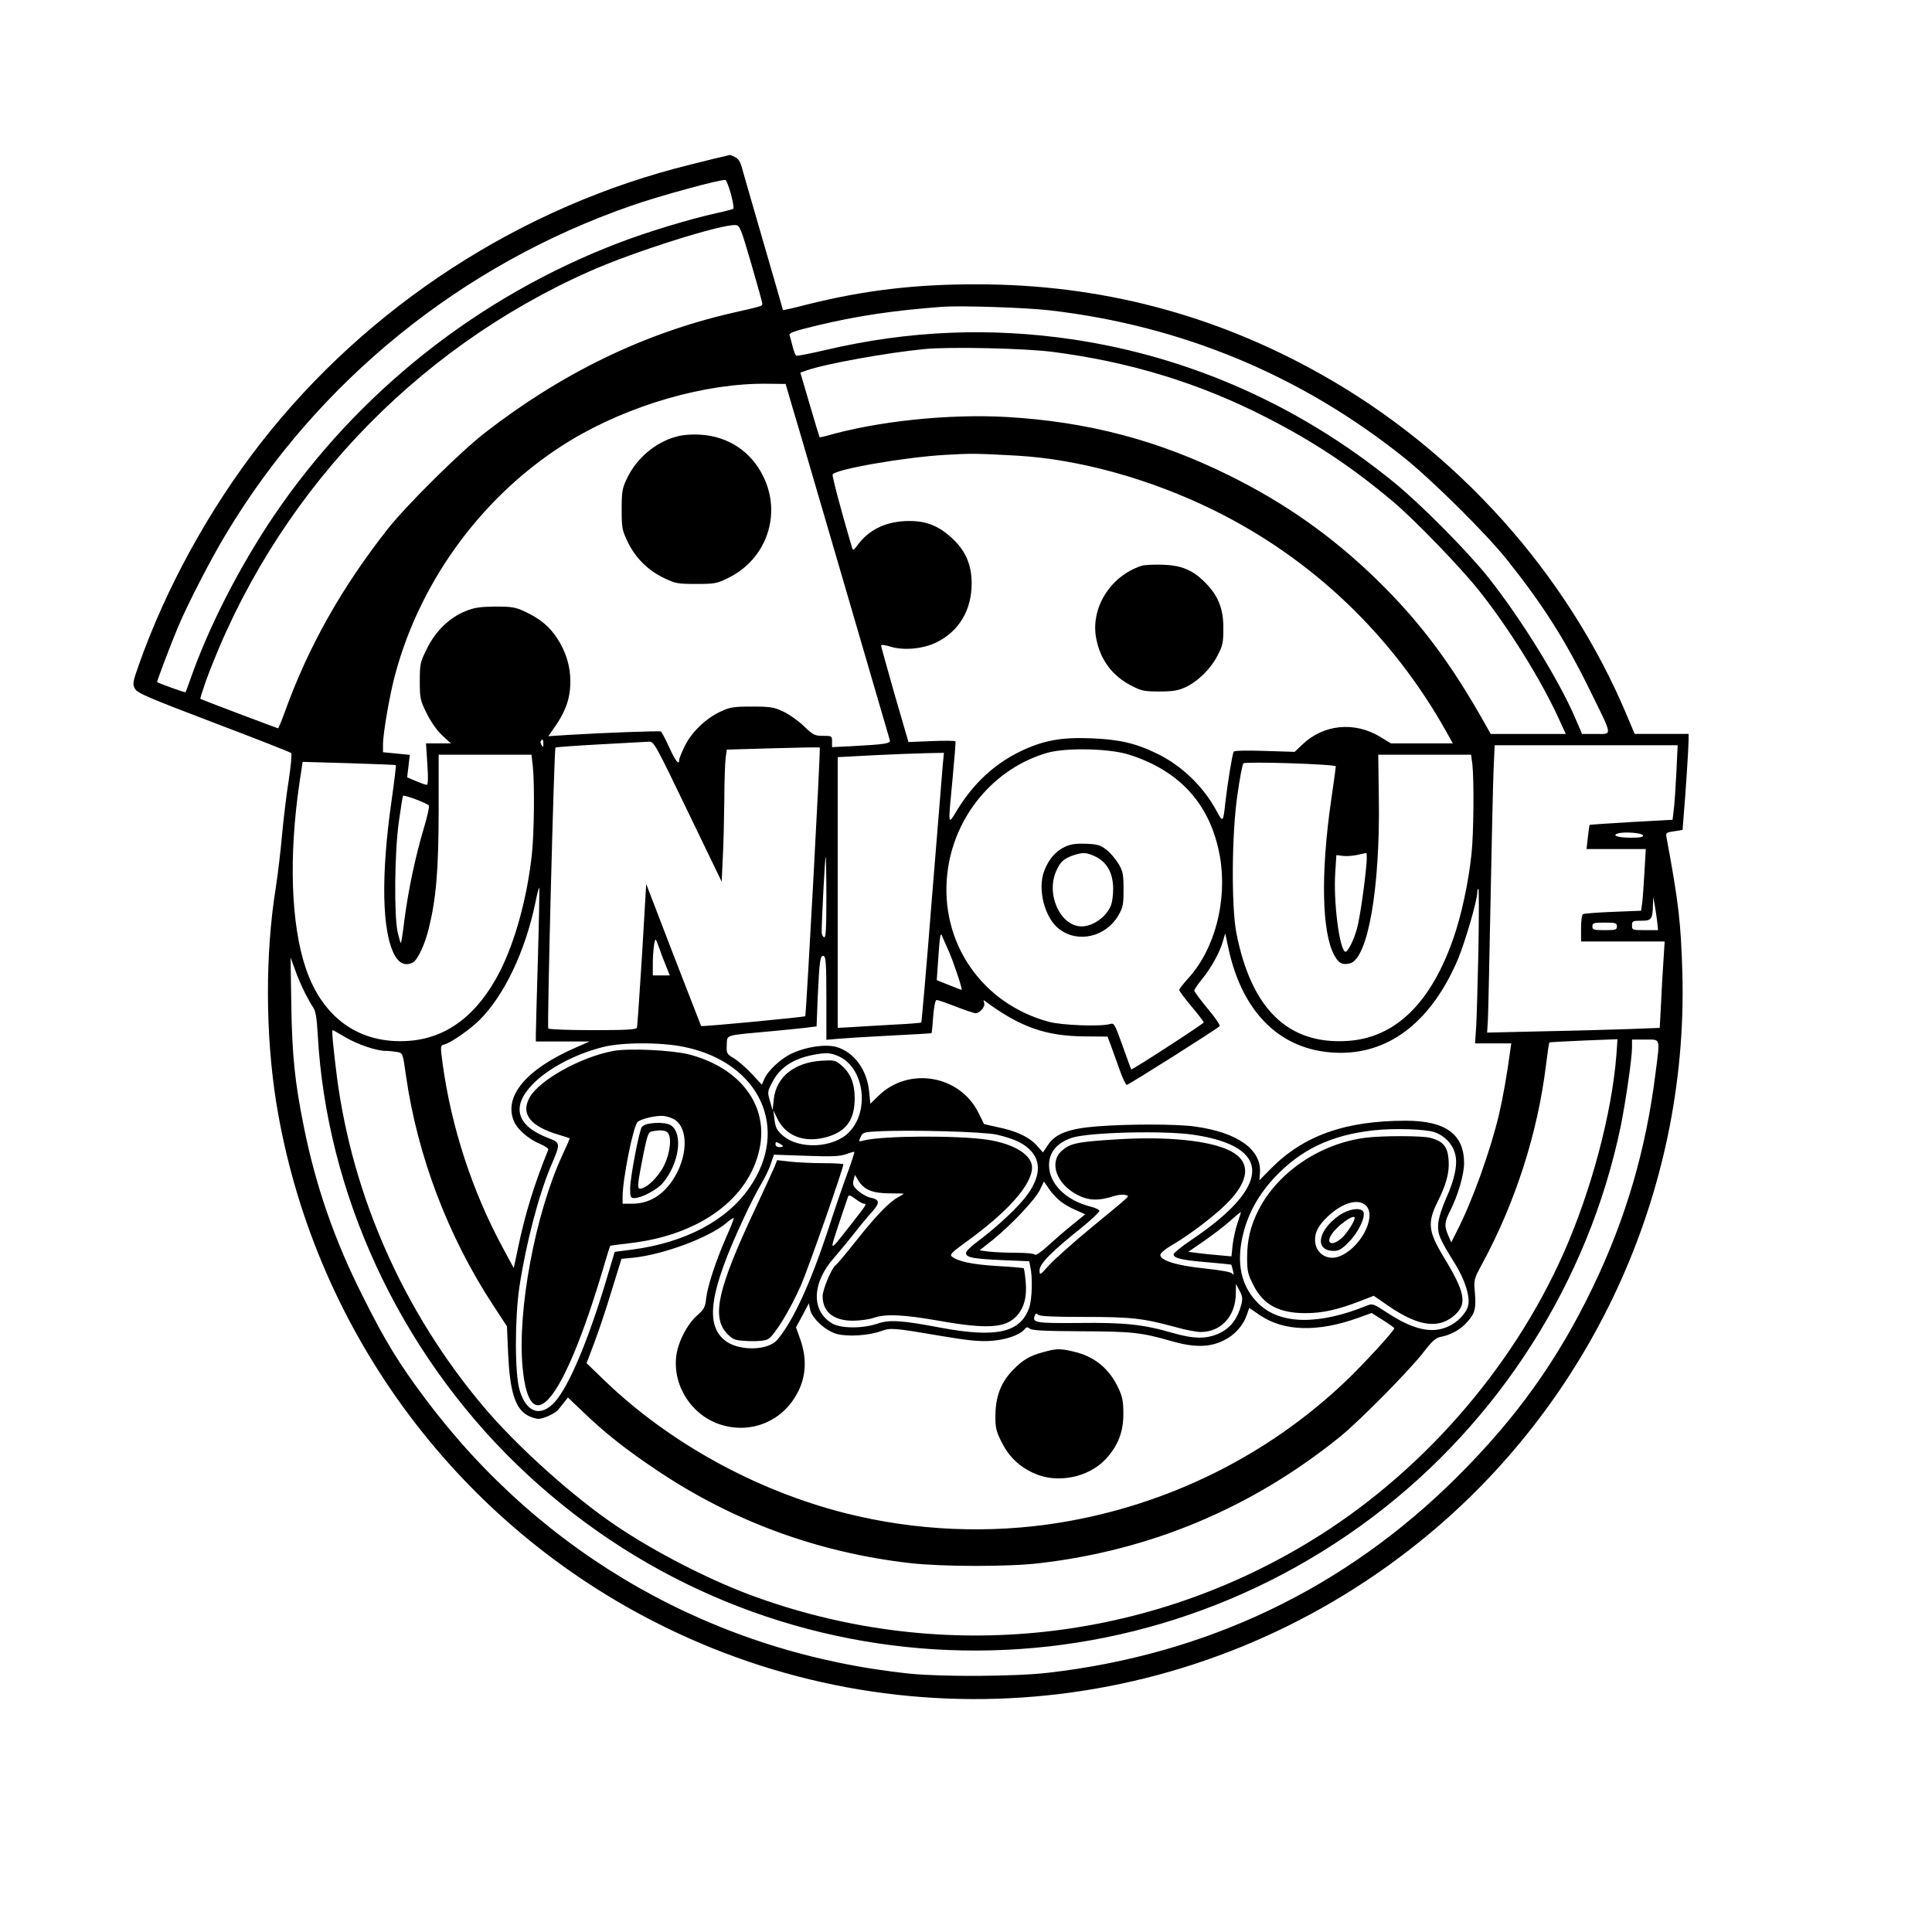
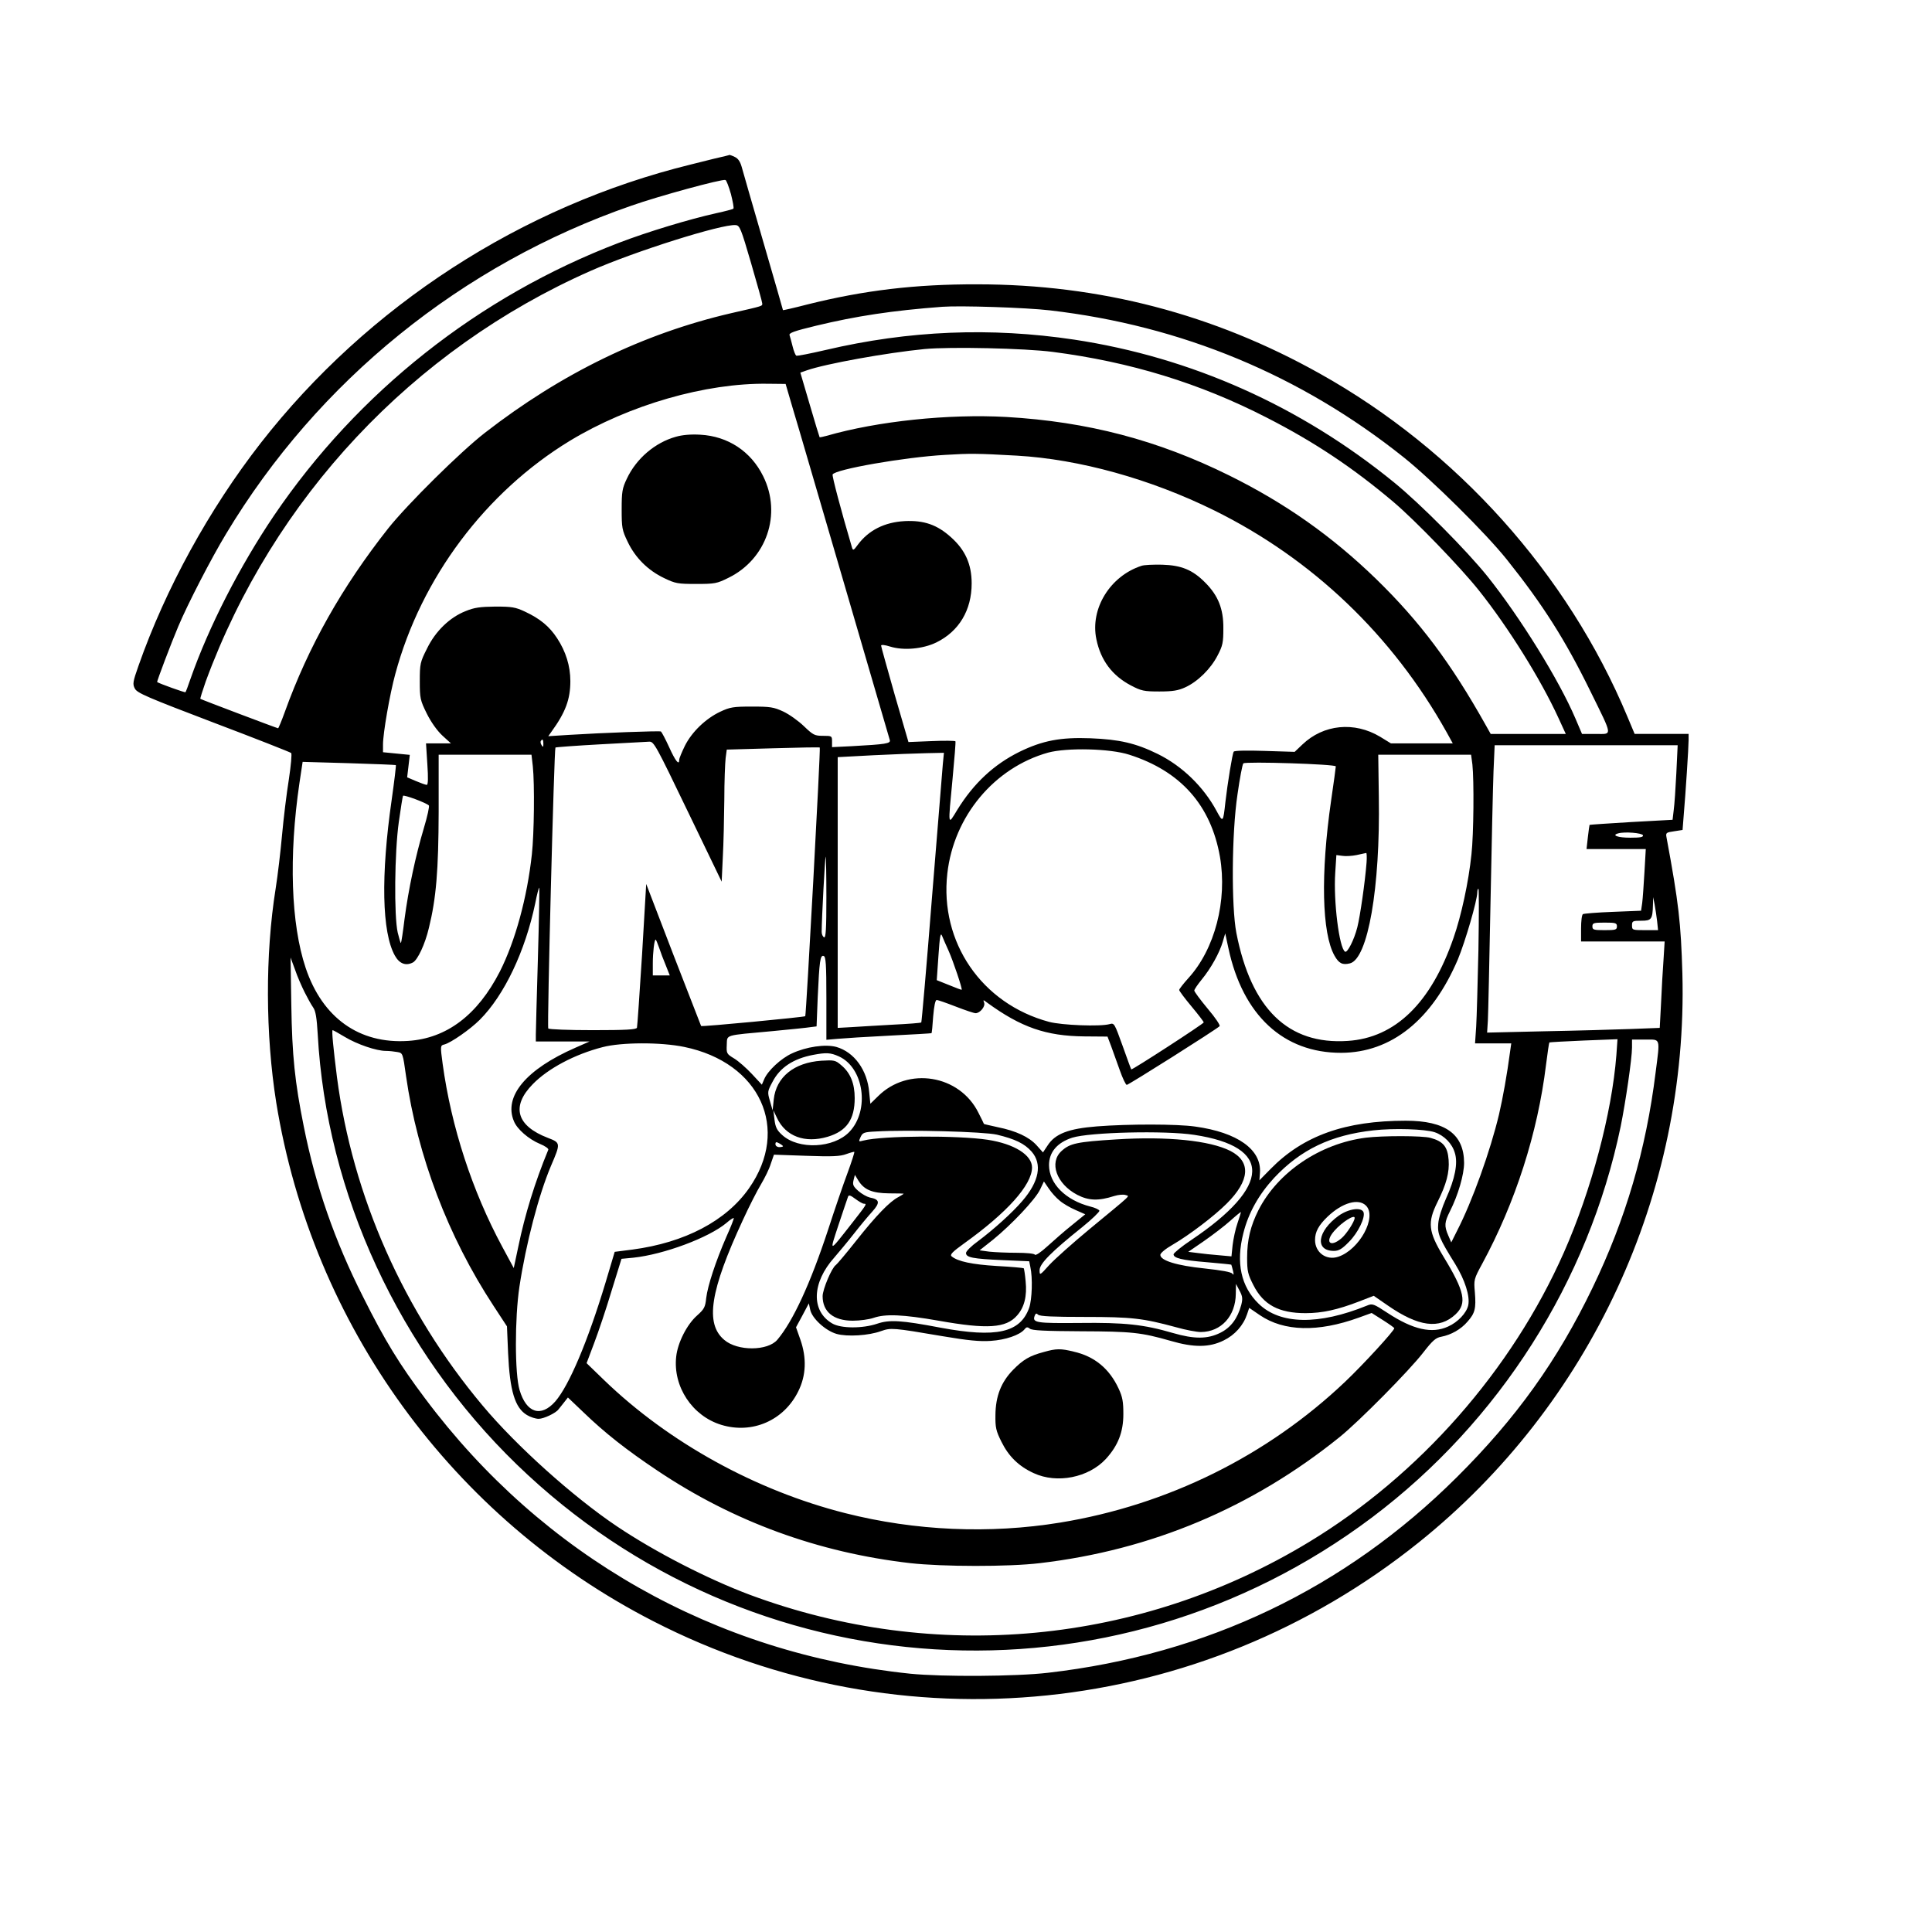
<svg xmlns="http://www.w3.org/2000/svg" version="1.0" width="1024pt" height="1024pt" viewBox="0 0 1024 1024" preserveAspectRatio="xMidYMid meet">
  <g transform="translate(0,1024) scale(0.1,-0.1)" fill="#000000" stroke="none">
    <path d="M3845 9413 c-11 -2 -94 -22 -184 -45 -896 -220 -1711 -748 -2279 -1476 -274 -352 -504 -771 -648 -1181 -30 -85 -32 -97 -19 -121 12 -23 65 -46 417 -180 222 -84 407 -157 411 -161 5 -3 -1 -67 -12 -140 -12 -74 -28 -206 -36 -294 -8 -88 -23 -216 -34 -285 -56 -350 -54 -774 3 -1133 191 -1181 935 -2205 1999 -2750 1315 -675 2898 -512 4057 418 909 729 1428 1850 1397 3015 -8 269 -19 371 -84 721 -5 25 -2 27 40 33 l45 7 6 77 c10 115 26 362 26 400 l0 32 -143 0 -143 0 -39 93 c-316 756 -903 1411 -1630 1817 -562 315 -1167 473 -1815 473 -329 1 -601 -32 -898 -106 -73 -19 -132 -32 -132 -31 0 2 -47 165 -104 361 -57 197 -109 376 -115 399 -8 28 -19 44 -36 52 -14 7 -27 11 -28 11 -1 -1 -11 -3 -22 -6z m29 -201 c10 -40 17 -75 13 -78 -3 -3 -44 -14 -91 -24 -143 -32 -362 -98 -516 -157 -743 -284 -1383 -790 -1828 -1446 -181 -268 -345 -587 -443 -867 -12 -36 -24 -67 -26 -69 -2 -3 -139 46 -150 54 -3 2 75 208 112 295 49 117 176 363 253 490 487 811 1249 1428 2149 1740 145 51 479 142 498 136 5 -1 18 -35 29 -74z m107 -367 c32 -110 59 -206 59 -213 0 -15 10 -12 -165 -52 -465 -108 -898 -318 -1305 -634 -129 -100 -410 -378 -512 -506 -244 -309 -423 -625 -549 -975 -17 -47 -33 -85 -35 -85 -5 0 -407 152 -412 156 -2 1 11 42 28 91 357 972 1097 1761 2042 2178 236 104 694 248 767 242 22 -2 28 -17 82 -202z m1584 -250 c697 -81 1329 -343 1875 -779 149 -119 434 -401 546 -541 191 -239 310 -426 444 -700 120 -244 117 -225 28 -225 l-73 0 -35 82 c-87 204 -292 535 -466 753 -110 137 -355 384 -495 498 -497 405 -1075 663 -1696 757 -442 66 -874 49 -1317 -55 -82 -19 -152 -33 -156 -30 -4 3 -13 24 -19 49 -6 24 -13 50 -16 59 -5 12 22 22 142 51 212 51 402 80 668 100 96 7 442 -4 570 -19z m14 -220 c411 -53 780 -166 1136 -349 254 -130 457 -266 670 -446 116 -98 357 -348 454 -470 156 -196 327 -470 421 -675 l39 -85 -199 0 -199 0 -27 48 c-184 328 -348 547 -580 773 -234 227 -482 402 -779 549 -380 188 -751 285 -1181 310 -307 17 -682 -22 -953 -100 -19 -5 -36 -9 -37 -7 -1 1 -25 79 -52 172 l-50 170 34 12 c100 35 422 93 624 113 137 13 533 4 679 -15z m-1377 -300 c22 -71 144 -492 274 -935 129 -443 237 -813 240 -822 6 -19 -21 -23 -203 -33 l-103 -5 0 30 c0 29 -1 30 -48 30 -44 0 -52 4 -101 51 -29 28 -78 63 -110 78 -50 23 -68 26 -166 26 -98 0 -116 -3 -167 -27 -77 -36 -151 -107 -188 -181 -16 -33 -30 -66 -30 -74 0 -32 -20 -7 -53 66 -20 44 -40 81 -44 84 -9 4 -310 -7 -487 -18 l-110 -7 17 24 c74 102 100 171 100 268 0 80 -24 157 -70 227 -41 63 -91 104 -170 141 -51 24 -70 27 -158 27 -80 -1 -111 -5 -157 -24 -84 -33 -160 -106 -205 -199 -36 -71 -38 -81 -38 -172 0 -91 2 -101 37 -172 23 -46 55 -91 83 -117 l45 -41 -66 0 -66 0 7 -110 c5 -73 4 -110 -3 -110 -6 0 -31 9 -57 20 l-47 20 7 59 7 60 -71 7 -71 7 0 41 c0 60 36 267 65 373 137 510 479 965 926 1237 314 190 720 307 1049 302 l94 -1 38 -130z m1188 -250 c330 -19 706 -123 1045 -290 521 -257 946 -663 1233 -1177 l32 -58 -164 0 -164 0 -57 35 c-137 82 -300 66 -412 -41 l-41 -39 -159 5 c-92 3 -161 2 -164 -4 -7 -9 -33 -170 -44 -266 -12 -111 -13 -111 -47 -48 -69 128 -182 238 -312 302 -116 57 -203 77 -356 83 -159 6 -254 -12 -377 -72 -135 -67 -242 -166 -329 -307 -51 -84 -50 -95 -25 167 10 105 17 193 15 196 -2 3 -59 4 -126 1 l-123 -5 -73 251 c-39 138 -72 255 -72 260 0 6 20 4 48 -5 71 -22 173 -13 245 22 120 59 187 171 187 313 0 101 -34 177 -109 244 -74 67 -144 91 -246 86 -108 -6 -192 -49 -249 -126 -21 -29 -25 -31 -30 -15 -59 200 -106 378 -103 388 11 27 381 92 597 104 132 8 165 8 380 -4z m-2510 -1527 c0 -18 -2 -20 -9 -8 -6 8 -7 18 -5 22 9 14 14 9 14 -14z m766 -360 l179 -371 6 129 c4 71 7 208 8 305 0 97 4 196 7 221 l6 45 245 7 c135 4 246 6 248 4 5 -5 -72 -1418 -77 -1424 -6 -5 -549 -57 -552 -52 -1 2 -67 172 -147 378 l-144 375 -22 -375 c-13 -206 -25 -380 -27 -387 -4 -10 -58 -13 -235 -13 -126 0 -232 4 -235 9 -7 10 31 1482 38 1489 3 2 110 10 238 17 128 7 245 13 259 14 25 1 35 -18 205 -371z m5239 205 c-4 -80 -10 -169 -14 -197 l-6 -51 -219 -12 c-120 -7 -220 -14 -221 -15 -1 -2 -5 -31 -9 -65 l-7 -63 157 0 157 0 -7 -122 c-4 -68 -9 -141 -12 -164 l-6 -41 -149 -6 c-82 -3 -154 -9 -159 -12 -6 -3 -10 -37 -10 -76 l0 -69 221 0 222 0 -6 -97 c-4 -54 -10 -157 -13 -229 l-7 -132 -156 -6 c-86 -3 -292 -9 -457 -12 l-302 -7 4 64 c2 35 8 316 14 624 6 308 13 622 16 698 l6 137 485 0 485 0 -7 -147z m-2900 97 c273 -87 433 -268 481 -541 40 -232 -27 -490 -168 -644 -26 -29 -48 -57 -48 -62 0 -5 29 -44 65 -87 36 -43 65 -81 65 -85 0 -7 -381 -254 -384 -249 -2 2 -22 58 -46 125 -43 119 -44 122 -69 115 -50 -14 -253 -6 -321 12 -357 96 -580 422 -539 786 34 304 249 561 534 641 100 27 328 22 430 -11z m-988 -52 c-3 -35 -29 -355 -58 -713 -28 -357 -54 -652 -56 -654 -2 -3 -70 -8 -151 -12 -81 -5 -180 -10 -219 -13 l-73 -4 0 718 0 717 188 10 c103 5 229 10 281 11 l94 2 -6 -62z m-2173 -9 c10 -96 7 -359 -5 -467 -25 -230 -88 -460 -170 -622 -118 -230 -282 -354 -486 -367 -259 -17 -454 122 -543 387 -78 233 -90 591 -33 979 l17 113 245 -7 c135 -4 248 -9 249 -10 2 -2 -8 -85 -22 -184 -58 -402 -52 -703 17 -826 24 -43 58 -56 96 -36 25 14 64 97 84 182 39 158 51 305 52 616 l0 303 246 0 246 0 7 -61z m4980 9 c9 -83 7 -369 -5 -476 -15 -146 -54 -326 -95 -443 -119 -345 -309 -530 -561 -546 -315 -21 -511 169 -590 572 -27 141 -25 529 6 735 12 85 26 159 31 164 11 11 490 -4 490 -16 0 -5 -11 -87 -25 -182 -56 -387 -49 -702 18 -821 23 -41 42 -51 82 -41 95 24 161 400 153 881 l-3 225 246 0 246 0 7 -52z m-5531 -217 c4 -4 -8 -59 -27 -122 -43 -144 -81 -321 -102 -481 -8 -67 -17 -124 -19 -126 -2 -2 -9 23 -17 55 -20 88 -17 426 6 588 10 72 20 133 22 137 5 7 123 -37 137 -51z m6435 -158 c3 -10 -15 -13 -67 -13 -66 0 -102 13 -64 23 35 10 126 2 131 -10z m-1465 -145 c-8 -103 -34 -284 -49 -343 -17 -67 -53 -137 -65 -129 -31 19 -62 268 -52 418 l6 94 31 -4 c17 -3 51 -1 76 4 25 6 48 10 51 11 3 1 4 -23 2 -51z m-2863 -184 c0 -168 -3 -215 -12 -212 -7 3 -13 16 -13 29 0 69 18 399 21 399 2 0 4 -97 4 -216z m-1529 -322 c-6 -204 -11 -387 -11 -406 l0 -36 143 0 142 0 -75 -33 c-261 -114 -382 -258 -326 -390 17 -42 78 -95 138 -120 27 -11 47 -25 44 -31 -71 -172 -124 -344 -159 -514 l-24 -113 -61 113 c-159 295 -270 634 -316 970 -13 96 -12 97 9 102 35 9 137 80 188 131 130 130 241 364 294 618 9 47 19 84 21 82 2 -1 -1 -170 -7 -373z m4985 46 c-4 -178 -9 -362 -12 -410 l-6 -88 96 0 96 0 -6 -42 c-17 -127 -38 -244 -59 -335 -46 -193 -141 -459 -223 -618 l-30 -60 -16 37 c-22 51 -20 70 9 128 43 85 75 194 75 257 -1 152 -99 223 -309 223 -321 0 -543 -79 -716 -255 l-60 -61 3 40 c9 123 -119 214 -343 245 -97 14 -353 14 -521 1 -151 -12 -222 -39 -262 -102 l-24 -36 -34 38 c-40 44 -108 76 -207 96 -40 9 -72 16 -72 17 0 1 -13 28 -29 59 -100 202 -373 246 -532 88 l-41 -40 -6 60 c-10 119 -80 214 -174 241 -58 16 -160 1 -235 -34 -58 -26 -130 -93 -148 -138 l-12 -28 -53 57 c-29 31 -71 68 -94 82 -40 24 -41 27 -39 72 3 56 -17 49 243 73 94 9 184 18 201 21 l32 4 6 153 c9 194 13 227 32 220 11 -4 14 -44 14 -225 l0 -219 58 5 c31 3 156 11 277 17 121 6 221 12 222 13 2 1 6 41 9 89 5 56 11 87 19 87 6 0 52 -16 101 -35 49 -19 96 -35 105 -35 23 0 53 36 45 56 -6 16 -5 16 16 0 180 -131 312 -177 515 -179 l123 -1 19 -50 c10 -28 31 -86 46 -128 15 -43 32 -78 37 -78 10 0 472 292 492 311 5 4 -22 45 -63 93 -39 47 -71 90 -71 96 0 6 18 32 39 58 48 58 95 142 112 201 l13 44 17 -79 c76 -355 292 -555 598 -554 265 1 481 174 618 495 39 94 103 313 103 356 0 10 3 19 6 19 3 0 3 -145 0 -322z m947 150 l5 -48 -69 0 c-67 0 -69 1 -69 25 0 23 3 25 49 25 54 0 60 7 62 85 l1 40 8 -40 c4 -22 10 -61 13 -87z m-213 -28 c0 -18 -7 -20 -65 -20 -58 0 -65 2 -65 20 0 18 7 20 65 20 58 0 65 -2 65 -20z m-3542 -130 c24 -54 74 -202 69 -206 -1 -1 -31 10 -67 25 l-65 26 9 130 c7 103 11 125 19 105 6 -14 21 -50 35 -80z m-1535 18 c8 -24 24 -67 36 -95 l21 -53 -45 0 -45 0 0 64 c0 58 8 126 15 126 2 0 10 -19 18 -42z m-1878 -238 c15 -30 35 -66 45 -80 13 -18 19 -56 24 -142 46 -844 432 -1677 1056 -2281 1239 -1200 3153 -1317 4533 -279 674 508 1146 1250 1317 2072 26 129 60 360 60 418 l0 42 70 0 c83 0 79 13 55 -175 -51 -410 -158 -775 -334 -1140 -186 -386 -405 -692 -720 -1005 -592 -589 -1324 -939 -2166 -1036 -171 -20 -560 -22 -730 -5 -1035 107 -1948 624 -2572 1459 -136 181 -212 305 -328 537 -151 298 -252 589 -315 905 -47 234 -62 374 -66 645 l-4 250 24 -65 c12 -36 36 -90 51 -120z m211 -235 c66 -40 169 -75 219 -75 18 0 45 -3 61 -6 29 -5 29 -6 46 -127 61 -425 223 -851 463 -1217 l72 -110 6 -142 c9 -199 36 -290 100 -328 18 -11 46 -20 62 -20 27 0 92 31 105 50 3 3 15 19 28 35 l22 28 83 -79 c114 -110 229 -200 392 -309 403 -270 852 -434 1340 -490 169 -19 521 -20 686 0 590 69 1124 293 1589 668 102 82 371 354 444 449 49 63 66 78 95 83 52 10 104 39 139 80 40 45 46 70 39 156 -6 66 -5 70 39 151 176 325 294 693 338 1053 8 64 16 118 18 120 2 1 84 6 182 10 l179 7 -6 -85 c-24 -308 -133 -717 -278 -1045 -276 -624 -766 -1181 -1351 -1535 -895 -543 -1981 -645 -2963 -280 -222 83 -501 226 -705 363 -231 155 -534 427 -712 640 -419 499 -689 1109 -772 1740 -19 151 -29 250 -23 250 3 0 31 -16 63 -35z m1801 -54 c402 -83 563 -435 343 -749 -121 -173 -340 -288 -618 -325 l-94 -12 -48 -161 c-95 -315 -194 -548 -267 -632 -76 -86 -153 -61 -189 60 -26 85 -26 381 -1 548 35 230 102 486 167 640 52 121 52 123 -16 149 -167 64 -196 167 -80 285 81 83 222 158 370 196 99 26 308 27 433 1z m819 -50 c133 -60 165 -286 56 -400 -83 -87 -269 -96 -356 -17 -28 25 -36 41 -41 81 l-6 50 19 -40 c46 -98 148 -136 269 -100 100 30 143 91 143 205 0 78 -23 134 -71 174 -31 27 -38 28 -106 24 -144 -10 -239 -86 -252 -205 l-6 -58 -14 49 c-14 48 -14 51 14 103 39 75 110 122 215 142 69 13 92 12 136 -8z m3158 -402 c50 -17 93 -60 107 -110 17 -54 1 -136 -47 -242 -21 -47 -39 -103 -41 -132 -5 -55 6 -80 90 -215 51 -83 79 -170 69 -218 -9 -41 -55 -90 -107 -113 -85 -39 -185 -17 -322 73 -73 48 -79 50 -108 38 -256 -104 -460 -101 -574 10 -94 91 -121 218 -81 374 27 108 82 205 163 293 141 150 301 227 527 252 107 12 273 7 324 -10z m-2320 -13 c96 -23 146 -47 184 -90 57 -66 40 -158 -50 -262 -54 -63 -151 -150 -235 -213 -35 -25 -63 -53 -63 -62 0 -24 36 -31 195 -38 l140 -6 6 -30 c13 -58 9 -172 -6 -216 -47 -133 -174 -161 -470 -106 -210 40 -271 43 -336 21 -77 -26 -193 -26 -239 2 -112 66 -107 216 12 349 24 28 71 84 103 125 32 41 76 94 98 118 43 48 40 65 -13 75 -16 4 -43 19 -61 35 -27 24 -31 33 -25 57 l7 28 19 -31 c30 -48 73 -66 162 -67 43 0 78 -1 78 -2 0 -1 -13 -9 -29 -18 -45 -23 -117 -97 -223 -231 -53 -67 -102 -125 -108 -129 -21 -13 -70 -129 -70 -165 0 -83 58 -130 160 -130 37 0 87 7 110 15 63 22 156 18 345 -15 258 -46 357 -39 415 27 39 43 54 103 46 182 -3 35 -8 66 -10 69 -3 2 -67 8 -143 12 -130 8 -207 24 -239 51 -11 9 4 24 65 68 229 164 360 310 361 403 0 66 -93 125 -235 147 -159 24 -556 22 -658 -4 -27 -7 -27 -7 -16 18 11 24 18 27 83 30 168 10 571 -1 640 -17z m1046 -1 c415 -63 409 -272 -17 -558 -51 -34 -92 -68 -93 -75 0 -20 42 -31 177 -42 70 -6 128 -12 129 -13 1 -1 5 -16 9 -32 5 -20 4 -26 -3 -16 -6 9 -56 18 -148 28 -147 15 -234 42 -234 72 0 9 27 32 64 53 91 53 222 153 287 218 124 123 131 223 20 280 -109 55 -334 78 -604 61 -209 -13 -246 -21 -290 -61 -68 -61 -28 -175 83 -233 60 -31 112 -33 196 -6 23 7 49 9 60 5 21 -8 43 13 -193 -182 -87 -72 -182 -157 -211 -188 -51 -57 -52 -57 -52 -28 0 34 62 97 226 228 52 42 93 82 91 87 -2 6 -23 16 -48 22 -132 34 -219 122 -219 220 0 68 43 119 123 145 92 29 492 39 647 15z m-2180 -60 c0 -3 -9 -5 -20 -5 -11 0 -20 7 -20 15 0 13 4 14 20 5 11 -6 20 -13 20 -15z m342 -142 c-22 -59 -68 -193 -102 -298 -96 -292 -188 -489 -270 -586 -51 -60 -211 -61 -281 -1 -103 86 -76 260 99 637 33 72 76 156 96 189 19 32 43 80 51 107 l17 49 171 -6 c138 -5 180 -3 212 9 22 8 41 13 43 12 2 -2 -14 -52 -36 -112z m1125 -147 c17 -15 55 -37 83 -49 l52 -23 -70 -57 c-39 -31 -97 -82 -130 -112 -35 -32 -63 -51 -67 -45 -3 6 -46 10 -98 10 -51 0 -115 3 -144 6 l-51 7 72 57 c98 80 222 211 248 264 l21 44 26 -38 c14 -21 40 -50 58 -64z m-1038 -16 c17 0 15 -3 -64 -104 -124 -158 -120 -158 -70 -6 25 74 47 141 50 148 4 10 14 6 38 -12 19 -14 39 -26 46 -26z m1980 -103 c-11 -31 -22 -84 -26 -117 l-6 -59 -66 6 c-36 3 -88 8 -115 12 l-48 6 83 57 c46 32 109 80 139 107 30 27 56 48 57 47 1 0 -7 -27 -18 -59z m-2709 -72 c-57 -131 -99 -259 -107 -325 -5 -49 -11 -59 -49 -93 -53 -47 -102 -143 -110 -217 -18 -159 85 -315 239 -362 164 -50 332 23 408 178 42 84 45 177 11 274 l-23 65 34 63 34 64 7 -33 c9 -46 81 -112 140 -129 57 -16 171 -9 236 15 52 18 61 18 325 -27 136 -23 199 -29 256 -25 79 5 153 31 178 60 11 14 16 15 29 5 11 -10 81 -13 271 -14 269 -1 319 -6 476 -51 123 -36 205 -35 280 2 60 29 105 80 125 140 l11 33 57 -39 c127 -86 307 -91 523 -13 l69 25 60 -38 c33 -21 60 -40 60 -43 0 -13 -165 -193 -261 -284 -413 -392 -940 -653 -1510 -746 -374 -61 -768 -44 -1139 50 -474 120 -935 374 -1278 705 l-93 90 40 106 c22 58 64 182 92 276 l53 171 63 6 c161 17 400 106 493 184 19 17 37 28 39 26 2 -2 -15 -46 -39 -99z m2729 -361 c-20 -73 -55 -120 -111 -148 -68 -34 -138 -34 -252 -1 -154 45 -255 56 -495 53 -228 -2 -251 1 -237 38 5 13 9 15 18 6 9 -9 81 -12 248 -12 249 0 308 -7 485 -55 49 -14 108 -25 130 -25 108 1 184 85 185 203 l1 52 19 -36 c16 -30 17 -43 9 -75z" />
    <path d="M3582 7925 c-111 -31 -210 -116 -260 -223 -24 -50 -27 -69 -27 -162 0 -97 2 -110 32 -172 40 -84 107 -151 193 -192 60 -29 73 -31 170 -31 99 0 110 2 172 33 201 99 283 337 183 538 -65 132 -187 212 -333 220 -50 3 -96 -1 -130 -11z" />
    <path d="M6050 7241 c-166 -54 -273 -227 -239 -389 23 -112 84 -193 183 -245 55 -29 70 -32 151 -32 71 0 100 5 137 22 66 30 135 98 171 168 28 53 31 70 31 145 1 103 -28 174 -96 242 -67 68 -127 92 -228 95 -47 1 -96 -1 -110 -6z" />
-     <path d="M5645 5752 c-50 -23 -87 -67 -110 -127 -38 -97 2 -252 80 -310 99 -75 245 -41 312 72 25 43 28 57 28 138 0 78 -3 96 -25 134 -14 24 -42 58 -63 75 -34 27 -47 31 -110 34 -54 2 -82 -2 -112 -16z m165 -54 c59 -30 90 -89 90 -169 0 -32 -5 -70 -11 -86 -23 -61 -95 -113 -156 -113 -113 0 -191 171 -134 295 21 47 38 63 88 81 53 18 72 17 123 -8z" />
-     <path d="M3252 4670 c-175 -32 -399 -157 -447 -251 -45 -85 8 -150 158 -194 31 -9 57 -18 57 -19 0 -2 -18 -42 -40 -90 -143 -310 -239 -822 -210 -1125 38 -400 216 -182 425 519 20 69 38 126 39 127 1 1 45 7 97 13 373 41 639 234 695 502 48 229 -102 428 -373 499 -90 23 -316 34 -401 19z m325 -365 c74 -49 68 -202 -13 -322 -56 -82 -127 -123 -215 -123 l-49 0 0 38 c0 92 56 372 79 395 17 17 104 37 140 32 18 -2 44 -11 58 -20z" />
-     <path d="M3433 4283 c-12 -2 -26 -10 -31 -16 -14 -18 -62 -268 -62 -326 0 -46 2 -51 23 -51 37 0 121 45 150 80 86 102 109 259 44 305 -20 14 -74 18 -124 8z m105 -45 c24 -24 14 -111 -19 -177 -31 -61 -93 -121 -126 -121 -17 0 -15 20 19 192 19 91 25 108 42 111 42 9 72 7 84 -5z" />
    <path d="M7239 4210 c-242 -31 -466 -182 -569 -384 -42 -84 -60 -157 -60 -252 0 -72 4 -88 33 -145 53 -105 135 -149 277 -149 88 0 169 18 281 61 l80 31 74 -51 c163 -113 274 -128 360 -47 61 58 49 120 -64 305 -81 134 -86 181 -32 290 47 94 64 157 59 223 -5 70 -29 99 -96 117 -41 12 -255 12 -343 1z m1 -360 c60 -60 -35 -234 -147 -271 -63 -21 -123 22 -123 89 0 43 19 78 67 124 78 74 163 98 203 58z" />
    <path d="M7096 3797 c-114 -82 -129 -187 -26 -187 26 0 43 10 80 48 48 48 87 129 77 157 -11 28 -78 19 -131 -18z m84 -12 c0 -19 -44 -87 -71 -109 -59 -50 -89 -19 -37 40 41 47 108 89 108 69z" />
-     <path d="M4104 4053 c-9 -21 -50 -110 -91 -198 -213 -451 -246 -601 -153 -690 28 -27 39 -30 108 -33 50 -2 86 2 102 10 34 18 117 154 175 285 38 87 225 620 225 642 0 3 -48 6 -107 6 -60 0 -139 4 -176 8 l-68 8 -15 -38z" />
    <path d="M5532 3074 c-75 -20 -109 -40 -163 -95 -63 -65 -92 -139 -93 -239 -1 -66 3 -84 32 -142 38 -77 92 -130 171 -166 123 -57 290 -24 382 75 65 71 93 143 93 238 0 65 -4 90 -25 135 -49 106 -128 171 -238 196 -69 17 -92 17 -159 -2z" />
  </g>
</svg>